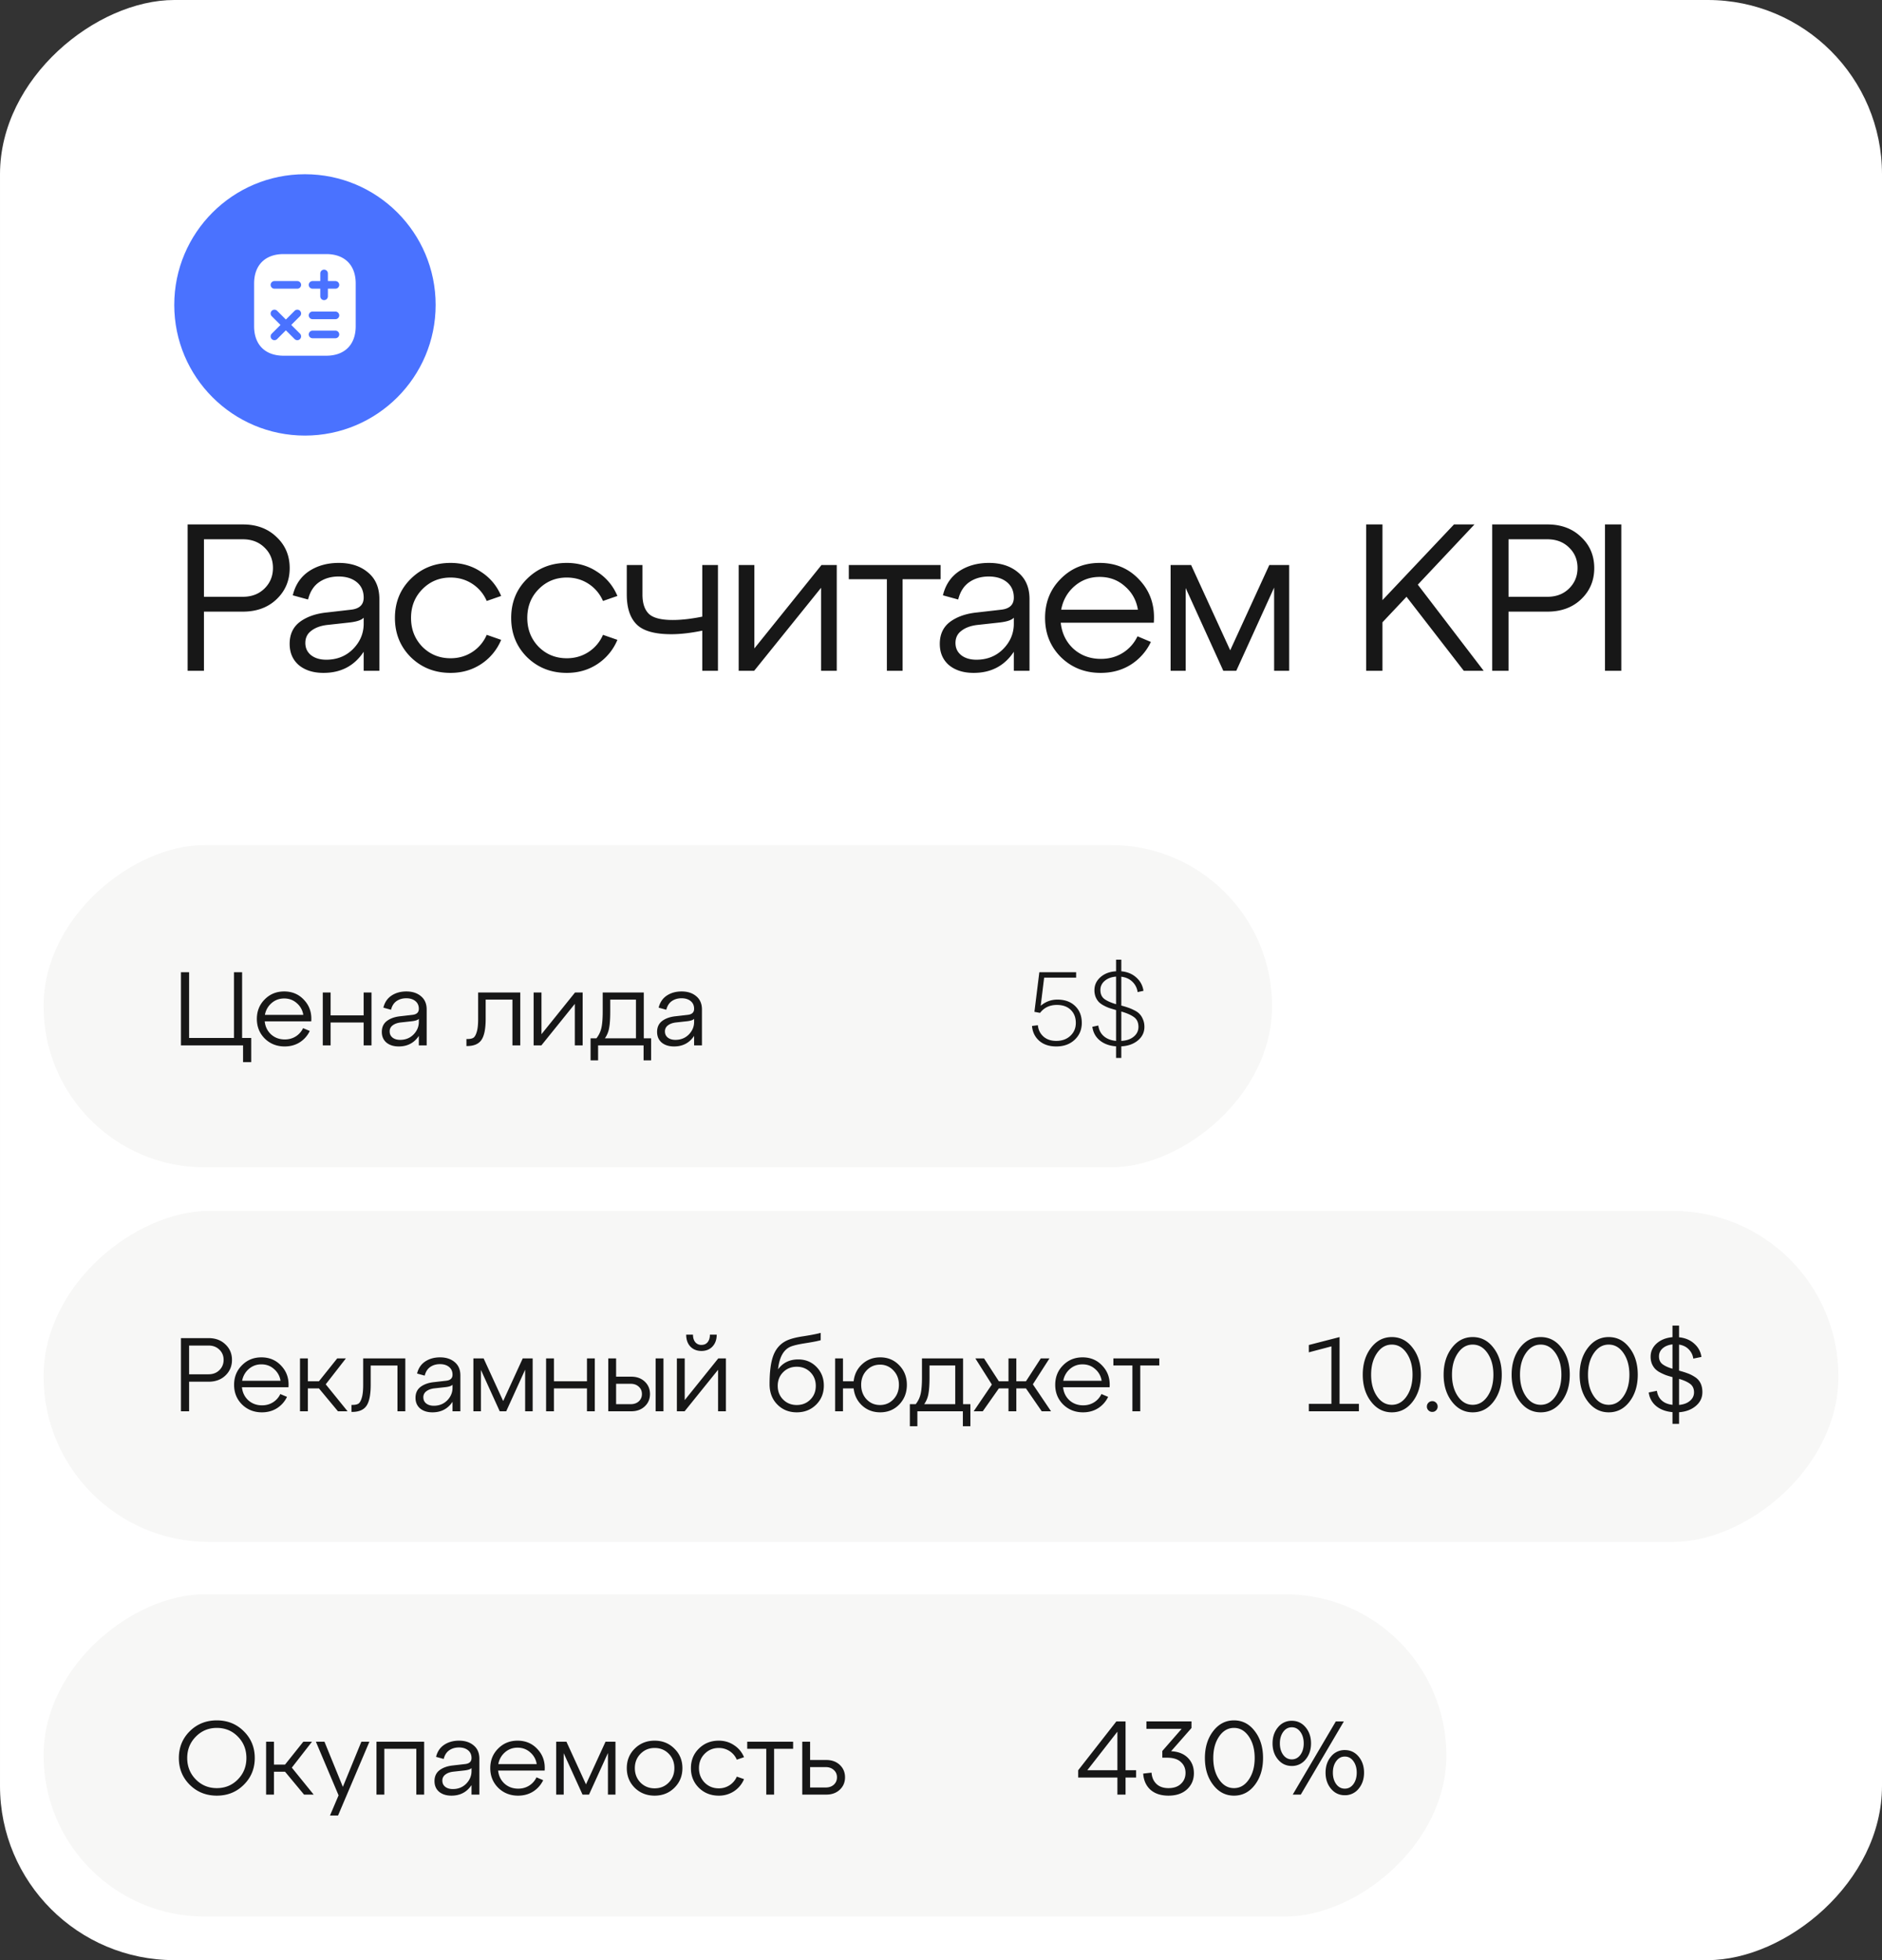
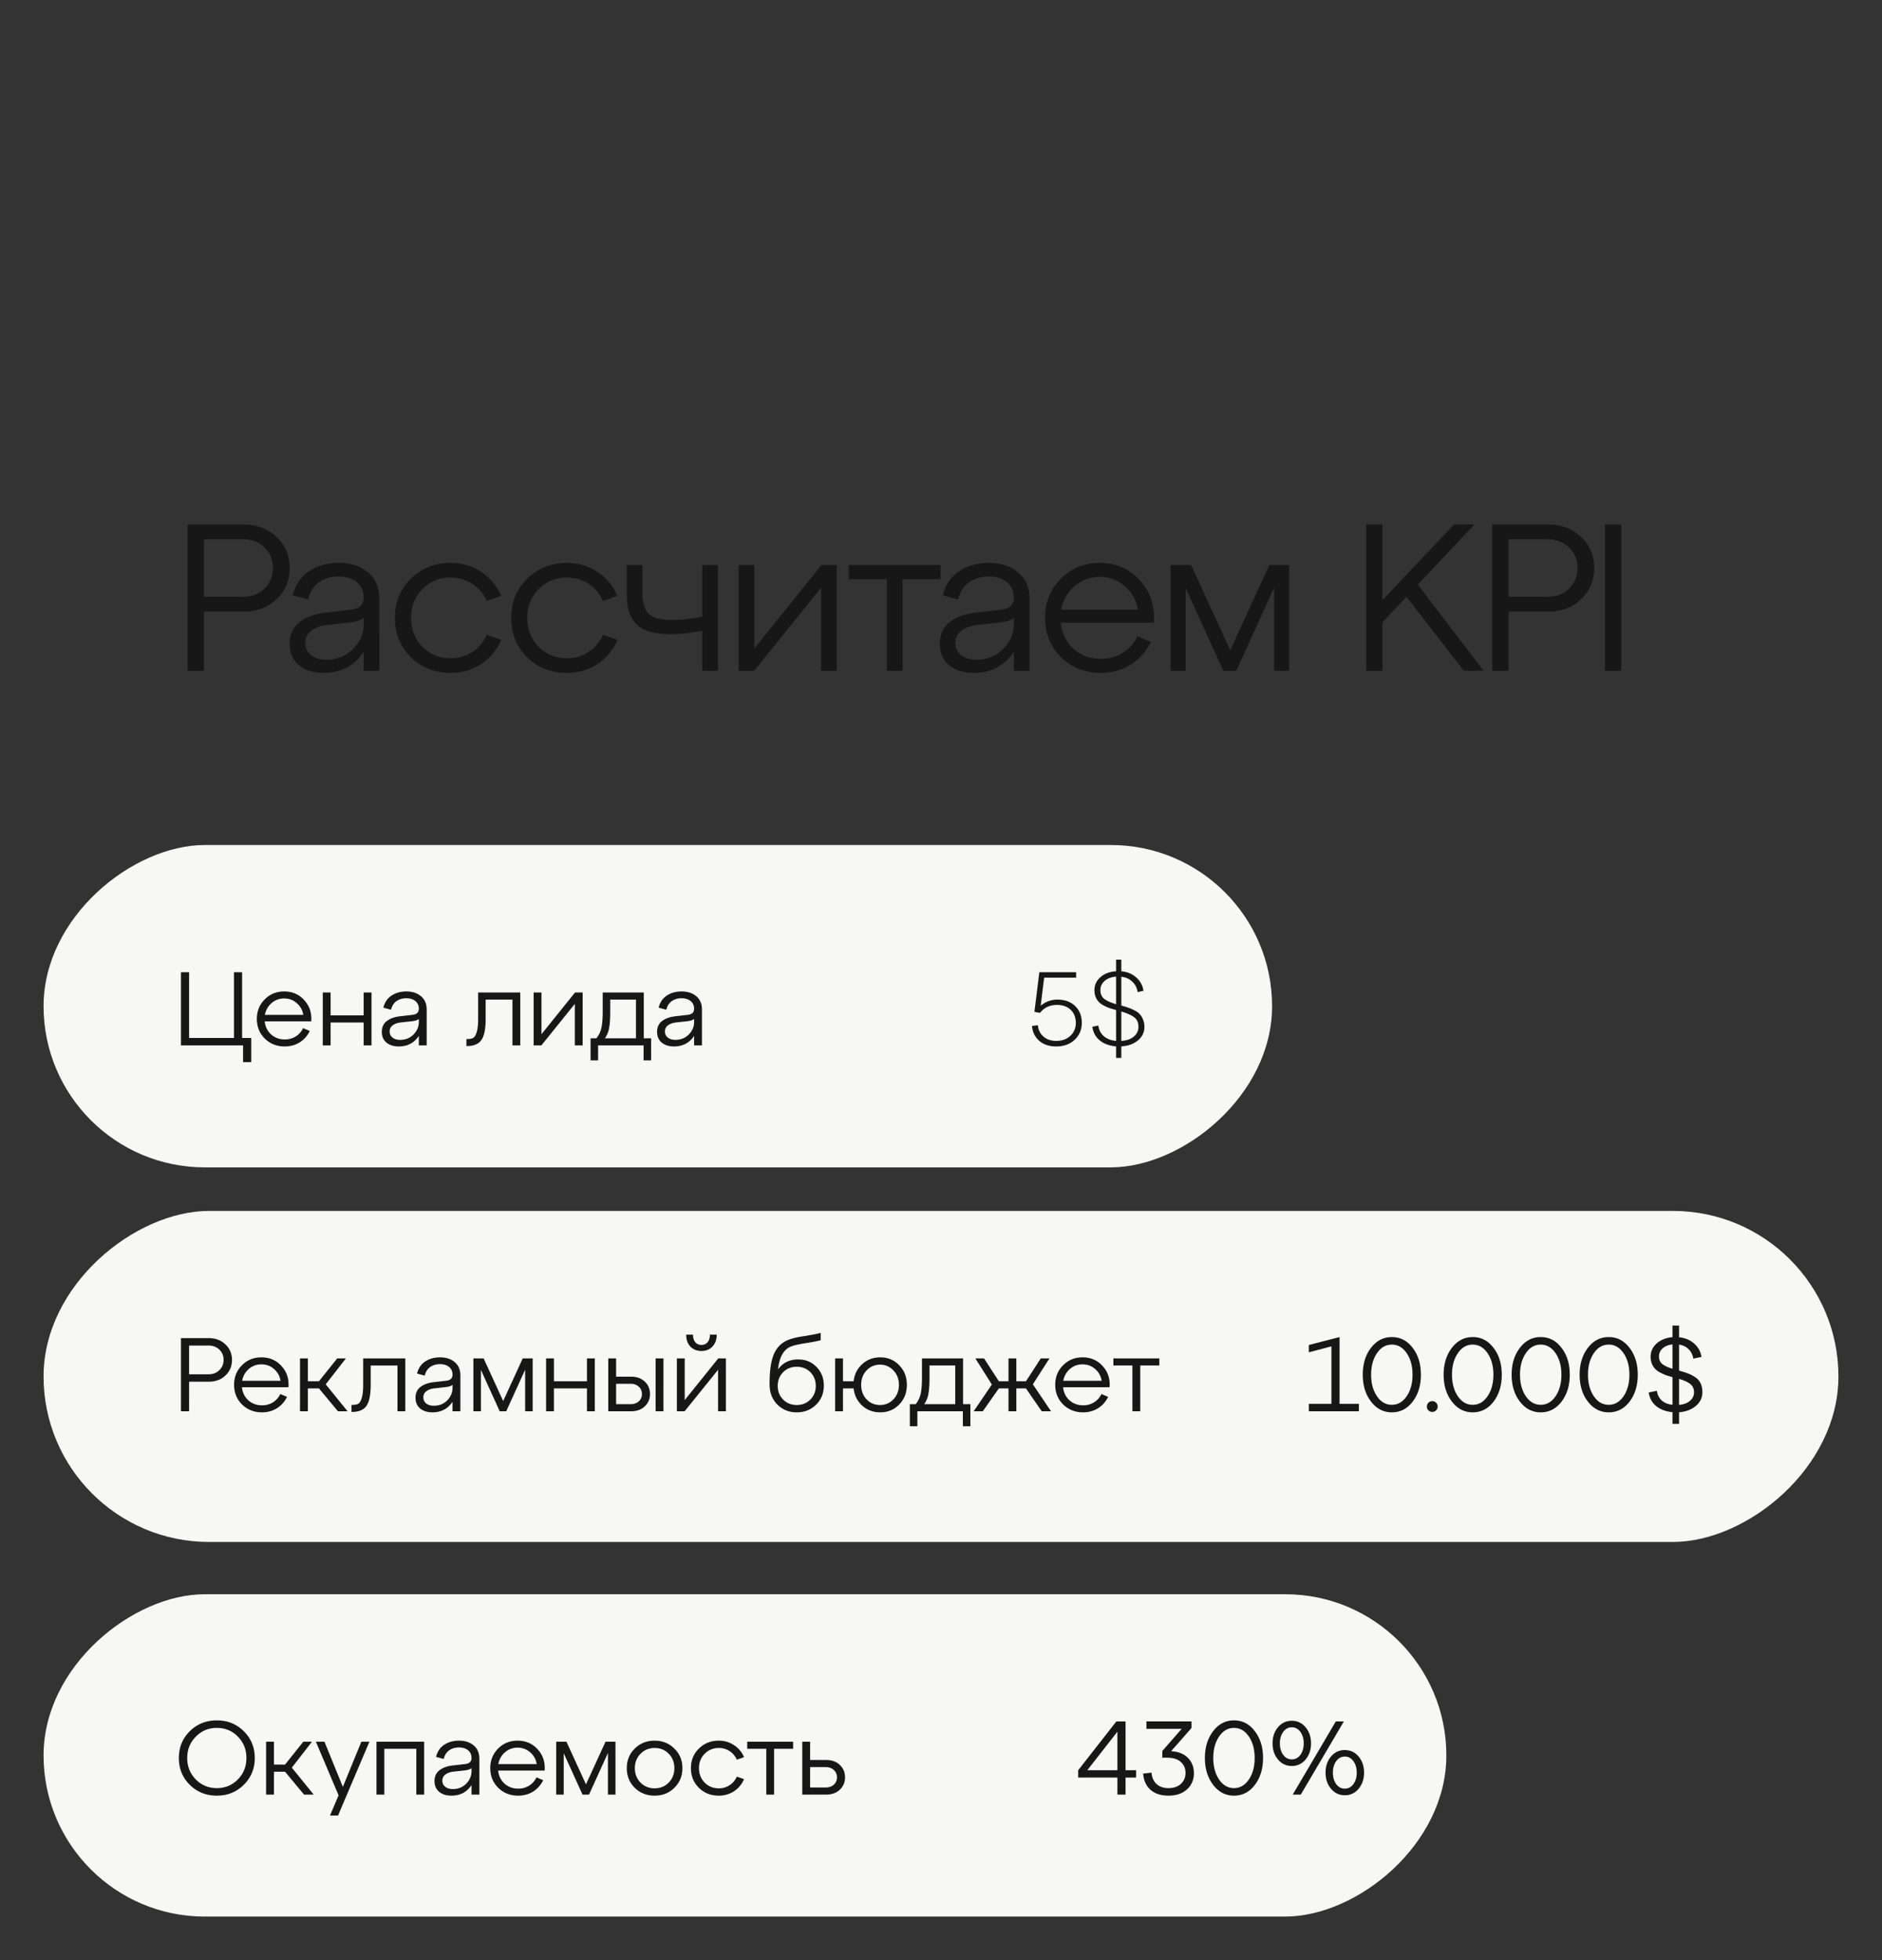
<svg xmlns="http://www.w3.org/2000/svg" width="216" height="225" fill="none">
  <rect width="100%" height="100%" fill="#333333" stroke="none" />
-   <rect width="225" height="216" x="216" fill="#fff" rx="20" transform="rotate(90 216 0)" />
  <rect width="37" height="141" x="146" y="97" fill="#F7F7F6" rx="18.5" transform="rotate(90 146 97)" />
  <path fill="#171717" d="M27.896 120h-7.128v-8.4h.936v7.548h5.148V111.6h.936v7.548h1.044v2.772h-.936V120Zm4.717-6.192c.936 0 1.704.332 2.304.996.608.656.876 1.468.804 2.436h-5.34c.064.608.308 1.108.732 1.5.432.384.956.576 1.572.576.472 0 .892-.116 1.26-.348.368-.232.648-.548.84-.948l.768.324a3.13 3.13 0 0 1-1.14 1.296c-.504.32-1.084.48-1.74.48-.904 0-1.664-.3-2.28-.9-.608-.608-.912-1.36-.912-2.256 0-.896.3-1.644.9-2.244.6-.608 1.344-.912 2.232-.912Zm0 .804c-.552 0-1.032.176-1.44.528a2.297 2.297 0 0 0-.768 1.356h4.404a2.179 2.179 0 0 0-.744-1.344c-.4-.36-.884-.54-1.452-.54ZM37.945 120h-.9v-6.072h.9v2.628h3.792v-2.628h.9V120h-.9v-2.628h-3.792V120Zm8.697-6.192c.688 0 1.248.184 1.68.552.432.36.648.868.648 1.524V120h-.9v-1.092c-.536.808-1.304 1.212-2.304 1.212-.584 0-1.056-.148-1.416-.444-.352-.304-.528-.712-.528-1.224 0-.544.196-.964.588-1.26.4-.296.916-.476 1.548-.54l1.356-.156c.504-.048.756-.28.756-.696 0-.376-.132-.672-.396-.888-.264-.216-.612-.324-1.044-.324-.432 0-.804.108-1.116.324-.312.216-.524.548-.636.996l-.876-.24c.144-.6.452-1.06.924-1.38.48-.32 1.052-.48 1.716-.48Zm-.72 5.556c.616 0 1.128-.204 1.536-.612.408-.416.612-.9.612-1.452v-.348c-.12.136-.392.228-.816.276l-1.308.144c-.368.048-.664.16-.888.336a.822.822 0 0 0-.336.696c0 .288.108.52.324.696.224.176.516.264.876.264Zm7.683.708h-.072v-.804h.108c.288 0 .512-.044.672-.132.16-.096.292-.316.396-.66.112-.344.168-.848.168-1.512v-3.036h4.836V120h-.9v-5.256h-3.072v2.22c0 1.128-.16 1.928-.48 2.4-.32.472-.872.708-1.656.708Zm8.54-1.356 3.852-4.788h.876V120h-.9v-4.764L62.133 120h-.888v-6.072h.9v4.788Zm11.744-4.788v5.256h.84v2.532h-.864V120h-5.22v1.716h-.864v-2.532h.672c.272-.344.46-.732.564-1.164.104-.44.156-1.076.156-1.908v-2.184h4.716Zm-4.464 5.256h3.564v-4.44h-2.952v1.368c0 .824-.044 1.464-.132 1.92a2.88 2.88 0 0 1-.48 1.152Zm8.81-5.376c.689 0 1.249.184 1.68.552.433.36.649.868.649 1.524V120h-.9v-1.092c-.536.808-1.304 1.212-2.304 1.212-.584 0-1.056-.148-1.416-.444-.352-.304-.528-.712-.528-1.224 0-.544.196-.964.588-1.26.4-.296.916-.476 1.548-.54l1.356-.156c.504-.048.756-.28.756-.696 0-.376-.132-.672-.396-.888-.264-.216-.612-.324-1.044-.324-.432 0-.804.108-1.116.324-.312.216-.524.548-.636.996l-.876-.24c.144-.6.452-1.06.924-1.38.48-.32 1.052-.48 1.716-.48Zm-.72 5.556c.617 0 1.129-.204 1.537-.612.408-.416.612-.9.612-1.452v-.348c-.12.136-.392.228-.816.276l-1.308.144c-.368.048-.664.16-.888.336a.822.822 0 0 0-.336.696c0 .288.108.52.324.696.224.176.516.264.876.264ZM121.362 114.744c.848 0 1.524.244 2.028.732.512.488.768 1.136.768 1.944 0 .784-.276 1.432-.828 1.944-.544.504-1.244.756-2.1.756-.808 0-1.46-.216-1.956-.648-.496-.44-.772-1.008-.828-1.704l.672-.084c.048.528.26.96.636 1.296.376.336.868.504 1.476.504.656 0 1.192-.192 1.608-.576.424-.392.636-.888.636-1.488 0-.624-.196-1.124-.588-1.5-.384-.376-.912-.564-1.584-.564-.824 0-1.468.304-1.932.912l-.648-.12.564-4.548h4.224v.624h-3.672l-.396 3.228c.56-.472 1.2-.708 1.92-.708Zm9.984 3.132c0 .624-.252 1.144-.756 1.56-.496.408-1.128.632-1.896.672v1.332h-.6v-1.332c-.752-.056-1.372-.28-1.86-.672-.488-.4-.776-.924-.864-1.572l.684-.144c.072.512.284.92.636 1.224.352.304.82.484 1.404.54v-3.54a29.175 29.175 0 0 1-.756-.228 4.283 4.283 0 0 1-.648-.288 2.423 2.423 0 0 1-.576-.408 2.014 2.014 0 0 1-.36-.564 2.114 2.114 0 0 1-.144-.792c0-.592.232-1.092.696-1.5.464-.408 1.06-.632 1.788-.672v-1.332h.6v1.332c.696.064 1.272.304 1.728.72.456.408.728.916.816 1.524l-.672.144a1.997 1.997 0 0 0-.6-1.188c-.328-.32-.752-.512-1.272-.576v3.312c.328.088.592.168.792.24.2.064.432.164.696.3.264.128.468.272.612.432.152.152.28.356.384.612.112.256.168.544.168.864Zm-5.052-4.236c0 .456.152.8.456 1.032.304.224.752.424 1.344.6v-3.168c-.536.04-.972.204-1.308.492-.328.28-.492.628-.492 1.044Zm2.4 2.472v3.372c.6-.032 1.076-.196 1.428-.492.36-.296.54-.668.54-1.116 0-.496-.168-.868-.504-1.116-.336-.248-.824-.464-1.464-.648Z" />
  <rect width="38" height="206" x="211" y="139" fill="#F7F7F6" rx="19" transform="rotate(90 211 139)" />
  <path fill="#171717" d="M153.744 153.48v7.668h2.22V162h-5.748v-.852h2.592v-6.6l-2.592.684v-.84l3.528-.912Zm3.61 7.404c-.632-.824-.948-1.852-.948-3.084s.316-2.26.948-3.084c.632-.824 1.428-1.236 2.388-1.236.968 0 1.764.412 2.388 1.236.632.816.948 1.844.948 3.084s-.316 2.272-.948 3.096c-.624.816-1.42 1.224-2.388 1.224-.96 0-1.756-.412-2.388-1.236Zm.684-5.556c-.448.656-.672 1.48-.672 2.472s.224 1.816.672 2.472c.448.656 1.016.984 1.704.984s1.256-.328 1.704-.984c.448-.656.672-1.48.672-2.472s-.224-1.816-.672-2.472c-.448-.656-1.016-.984-1.704-.984s-1.256.328-1.704.984Zm5.727 6.132c0-.176.06-.324.18-.444s.268-.18.444-.18a.59.59 0 0 1 .432.18c.12.12.18.268.18.444a.59.59 0 0 1-.18.432.59.59 0 0 1-.432.18.603.603 0 0 1-.444-.18.59.59 0 0 1-.18-.432Zm2.87-.576c-.632-.824-.948-1.852-.948-3.084s.316-2.26.948-3.084c.632-.824 1.428-1.236 2.388-1.236.968 0 1.764.412 2.388 1.236.632.816.948 1.844.948 3.084s-.316 2.272-.948 3.096c-.624.816-1.42 1.224-2.388 1.224-.96 0-1.756-.412-2.388-1.236Zm.684-5.556c-.448.656-.672 1.48-.672 2.472s.224 1.816.672 2.472c.448.656 1.016.984 1.704.984s1.256-.328 1.704-.984c.448-.656.672-1.48.672-2.472s-.224-1.816-.672-2.472c-.448-.656-1.016-.984-1.704-.984s-1.256.328-1.704.984Zm7.121 5.556c-.632-.824-.948-1.852-.948-3.084s.316-2.26.948-3.084c.632-.824 1.428-1.236 2.388-1.236.968 0 1.764.412 2.388 1.236.632.816.948 1.844.948 3.084s-.316 2.272-.948 3.096c-.624.816-1.42 1.224-2.388 1.224-.96 0-1.756-.412-2.388-1.236Zm.684-5.556c-.448.656-.672 1.48-.672 2.472s.224 1.816.672 2.472c.448.656 1.016.984 1.704.984s1.256-.328 1.704-.984c.448-.656.672-1.48.672-2.472s-.224-1.816-.672-2.472c-.448-.656-1.016-.984-1.704-.984s-1.256.328-1.704.984Zm7.12 5.556c-.632-.824-.948-1.852-.948-3.084s.316-2.26.948-3.084c.632-.824 1.428-1.236 2.388-1.236.968 0 1.764.412 2.388 1.236.632.816.948 1.844.948 3.084s-.316 2.272-.948 3.096c-.624.816-1.42 1.224-2.388 1.224-.96 0-1.756-.412-2.388-1.236Zm.684-5.556c-.448.656-.672 1.48-.672 2.472s.224 1.816.672 2.472c.448.656 1.016.984 1.704.984s1.256-.328 1.704-.984c.448-.656.672-1.48.672-2.472s-.224-1.816-.672-2.472c-.448-.656-1.016-.984-1.704-.984s-1.256.328-1.704.984Zm12.457 4.476c0 .632-.252 1.16-.756 1.584-.504.424-1.144.664-1.92.72v1.332h-.756v-1.344c-.76-.064-1.384-.296-1.872-.696a2.38 2.38 0 0 1-.852-1.56l.936-.192c.064.456.248.824.552 1.104.304.28.716.448 1.236.504v-3.18a9.208 9.208 0 0 1-.756-.228 6.269 6.269 0 0 1-.66-.3 2.235 2.235 0 0 1-.576-.42 2.005 2.005 0 0 1-.372-.588 2.148 2.148 0 0 1-.144-.804c0-.6.232-1.108.696-1.524.472-.416 1.076-.656 1.812-.72v-1.332h.756v1.344c.704.072 1.284.316 1.74.732.464.408.74.916.828 1.524l-.936.192a1.86 1.86 0 0 0-.528-1.068c-.28-.288-.648-.468-1.104-.54v2.988c.408.112.736.216.984.312.256.088.528.224.816.408.296.184.516.424.66.72.144.288.216.632.216 1.032Zm-4.98-4.104c0 .384.132.68.396.888.272.208.656.384 1.152.528v-2.796c-.472.056-.848.208-1.128.456-.28.248-.42.556-.42.924Zm2.304 2.58v2.988c.528-.048.944-.204 1.248-.468.312-.264.468-.588.468-.972 0-.424-.148-.748-.444-.972-.296-.224-.72-.416-1.272-.576ZM21.704 162h-.936v-8.4h3.168c.792 0 1.436.24 1.932.72.504.472.756 1.068.756 1.788 0 .712-.252 1.308-.756 1.788-.496.472-1.14.708-1.932.708h-2.232V162Zm0-7.548v3.3h2.232c.504 0 .916-.156 1.236-.468.328-.32.492-.716.492-1.188s-.164-.864-.492-1.176c-.32-.312-.732-.468-1.236-.468h-2.232ZM30 155.808c.936 0 1.704.332 2.304.996.608.656.876 1.468.804 2.436h-5.34c.064.608.308 1.108.732 1.5.432.384.956.576 1.572.576.472 0 .892-.116 1.26-.348.368-.232.648-.548.84-.948l.768.324a3.13 3.13 0 0 1-1.14 1.296c-.504.32-1.084.48-1.74.48-.904 0-1.664-.3-2.28-.9-.608-.608-.912-1.36-.912-2.256 0-.896.3-1.644.9-2.244.6-.608 1.344-.912 2.232-.912Zm0 .804c-.552 0-1.032.176-1.44.528a2.297 2.297 0 0 0-.768 1.356h4.404a2.179 2.179 0 0 0-.744-1.344c-.4-.36-.884-.54-1.452-.54Zm9.7-.684-2.316 2.976L39.892 162h-1.104l-2.184-2.628h-1.272V162h-.9v-6.072h.9v2.628h1.272l2.1-2.628h.996Zm.71 6.144h-.072v-.804h.108c.288 0 .512-.044.672-.132.16-.096.292-.316.396-.66.112-.344.168-.848.168-1.512v-3.036h4.836V162h-.9v-5.256h-3.072v2.22c0 1.128-.16 1.928-.48 2.4-.32.472-.872.708-1.656.708Zm10.1-6.264c.687 0 1.247.184 1.68.552.431.36.647.868.647 1.524V162h-.9v-1.092c-.536.808-1.304 1.212-2.304 1.212-.584 0-1.056-.148-1.416-.444-.352-.304-.528-.712-.528-1.224 0-.544.196-.964.588-1.26.4-.296.916-.476 1.548-.54l1.356-.156c.504-.048.756-.28.756-.696 0-.376-.132-.672-.396-.888-.264-.216-.612-.324-1.044-.324-.432 0-.804.108-1.116.324-.312.216-.524.548-.636.996l-.876-.24c.144-.6.452-1.06.924-1.38.48-.32 1.052-.48 1.716-.48Zm-.72 5.556c.615 0 1.127-.204 1.535-.612.408-.416.612-.9.612-1.452v-.348c-.12.136-.392.228-.816.276l-1.308.144c-.368.048-.664.16-.888.336a.822.822 0 0 0-.336.696c0 .288.108.52.324.696.224.176.516.264.876.264Zm11.345-5.436V162h-.864v-4.776L58.099 162h-.744l-2.16-4.752V162h-.864v-6.072h1.175l2.245 4.896 2.244-4.896h1.14Zm2.44 6.072h-.9v-6.072h.9v2.628h3.791v-2.628h.9V162h-.9v-2.628h-3.792V162Zm8.876 0h-2.64v-6.072h.9v2.1h1.74c.632 0 1.148.188 1.548.564.4.376.6.852.6 1.428 0 .568-.2 1.04-.6 1.416-.4.376-.916.564-1.548.564Zm3.696 0h-.9v-6.072h.9V162Zm-5.436-3.156v2.34h1.668c.384 0 .696-.108.936-.324.24-.224.36-.504.36-.84 0-.344-.12-.624-.36-.84-.24-.224-.552-.336-.936-.336h-1.668Zm11.055-4.272c-.32.336-.74.504-1.26.504s-.944-.168-1.272-.504c-.32-.344-.48-.8-.48-1.368h.78c0 .36.088.648.264.864a.88.88 0 0 0 .708.312c.304 0 .54-.104.708-.312.176-.216.264-.504.264-.864h.78c0 .568-.164 1.024-.492 1.368Zm-3.18 6.144 3.852-4.788h.876V162h-.9v-4.764L78.574 162h-.888v-6.072h.9v4.788Zm13.026-4.668c.84 0 1.54.288 2.1.864.56.576.84 1.288.84 2.136 0 .88-.296 1.612-.888 2.196-.592.584-1.332.876-2.22.876-.896 0-1.64-.3-2.232-.9-.592-.6-.888-1.376-.888-2.328 0-1.448.148-2.556.444-3.324.296-.768.792-1.324 1.488-1.668.44-.216 1.096-.388 1.968-.516.872-.136 1.528-.264 1.968-.384v.84c-.312.096-.904.212-1.776.348-.864.136-1.452.28-1.764.432-.76.368-1.212 1.224-1.356 2.568.552-.76 1.324-1.14 2.316-1.14Zm-1.728 4.608c.416.416.936.624 1.56.624s1.144-.208 1.56-.624c.416-.416.624-.94.624-1.572 0-.632-.208-1.156-.624-1.572-.416-.416-.936-.624-1.56-.624s-1.144.208-1.56.624c-.416.416-.624.94-.624 1.572 0 .632.208 1.156.624 1.572Zm11.138-4.848c.872 0 1.6.304 2.184.912.584.6.876 1.348.876 2.244 0 .896-.292 1.648-.876 2.256-.584.6-1.312.9-2.184.9-.808 0-1.496-.256-2.064-.768-.568-.52-.896-1.18-.984-1.98H96.75V162h-.9v-6.072h.9v2.628h1.224c.088-.8.416-1.456.984-1.968.568-.52 1.256-.78 2.064-.78Zm-1.572 4.812c.416.44.932.66 1.548.66s1.132-.22 1.548-.66c.416-.448.624-1 .624-1.656 0-.656-.208-1.204-.624-1.644a2.027 2.027 0 0 0-1.548-.672c-.616 0-1.132.224-1.548.672-.408.44-.612.988-.612 1.644 0 .656.204 1.208.612 1.656Zm11.083-4.692v5.256h.84v2.532h-.864V162h-5.22v1.716h-.864v-2.532h.672c.272-.344.46-.732.564-1.164.104-.44.156-1.076.156-1.908v-2.184h4.716Zm-4.464 5.256h3.564v-4.44h-2.952v1.368c0 .824-.044 1.464-.132 1.92a2.88 2.88 0 0 1-.48 1.152Zm14.381-5.256-1.908 2.976L120.63 162h-1.068l-1.812-2.628h-1.104V162h-.9v-2.628h-1.104L112.794 162h-1.044l2.088-3.072-1.896-3h.996l1.704 2.628h1.104v-2.628h.9v2.628h1.104l1.704-2.628h.996Zm3.792-.12c.936 0 1.704.332 2.304.996.608.656.876 1.468.804 2.436h-5.34c.064.608.308 1.108.732 1.5.432.384.956.576 1.572.576.472 0 .892-.116 1.26-.348.368-.232.648-.548.84-.948l.768.324a3.13 3.13 0 0 1-1.14 1.296c-.504.32-1.084.48-1.74.48-.904 0-1.664-.3-2.28-.9-.608-.608-.912-1.36-.912-2.256 0-.896.3-1.644.9-2.244.6-.608 1.344-.912 2.232-.912Zm0 .804c-.552 0-1.032.176-1.44.528a2.297 2.297 0 0 0-.768 1.356h4.404a2.179 2.179 0 0 0-.744-1.344c-.4-.36-.884-.54-1.452-.54Zm6.626 5.388h-.9v-5.256h-2.184v-.816h5.268v.816h-2.184V162Z" />
  <rect width="37" height="161" x="166" y="183" fill="#F7F7F6" rx="18.5" transform="rotate(90 166 183)" />
  <path fill="#171717" d="M129.182 197.6v5.604h1.212v.84h-1.212V206h-.936v-1.956h-4.5v-.84l4.38-5.604h1.056Zm-.936 1.176-3.456 4.428h3.456v-4.428Zm8.503-.42-2.34 2.664c.816.04 1.456.292 1.92.756.464.464.696 1.056.696 1.776 0 .744-.264 1.36-.792 1.848-.528.48-1.236.72-2.124.72-.864 0-1.552-.224-2.064-.672-.504-.456-.784-1.076-.84-1.86l.96-.108c.04.544.228.976.564 1.296.336.32.796.48 1.38.48.608 0 1.084-.164 1.428-.492.352-.328.528-.748.528-1.26s-.18-.928-.54-1.248c-.352-.328-.88-.492-1.584-.492h-.54v-.768l2.22-2.544h-4.044v-.852h5.172v.756Zm2.488 6.528c-.632-.824-.948-1.852-.948-3.084s.316-2.26.948-3.084c.632-.824 1.428-1.236 2.388-1.236.968 0 1.764.412 2.388 1.236.632.816.948 1.844.948 3.084s-.316 2.272-.948 3.096c-.624.816-1.42 1.224-2.388 1.224-.96 0-1.756-.412-2.388-1.236Zm.684-5.556c-.448.656-.672 1.48-.672 2.472s.224 1.816.672 2.472c.448.656 1.016.984 1.704.984s1.256-.328 1.704-.984c.448-.656.672-1.48.672-2.472s-.224-1.816-.672-2.472c-.448-.656-1.016-.984-1.704-.984s-1.256.328-1.704.984Zm6.756 2.64c-.416-.496-.624-1.112-.624-1.848s.208-1.352.624-1.848a1.978 1.978 0 0 1 1.584-.744c.64 0 1.168.248 1.584.744.416.496.624 1.112.624 1.848s-.208 1.352-.624 1.848a1.978 1.978 0 0 1-1.584.744c-.64 0-1.168-.248-1.584-.744Zm2.616 4.032h-.924l4.944-8.4h.924l-4.944 8.4Zm-2.016-7.2c-.256.352-.384.792-.384 1.32s.128.968.384 1.32c.256.344.584.516.984.516s.728-.172.984-.516c.256-.352.384-.792.384-1.32s-.128-.968-.384-1.32c-.256-.352-.584-.528-.984-.528s-.728.176-.984.528Zm5.484 6.528c-.416-.496-.624-1.112-.624-1.848s.208-1.352.624-1.848a1.978 1.978 0 0 1 1.584-.744c.64 0 1.168.248 1.584.744.416.496.624 1.112.624 1.848s-.208 1.352-.624 1.848a1.978 1.978 0 0 1-1.584.744c-.64 0-1.168-.248-1.584-.744Zm.6-3.168c-.256.352-.384.792-.384 1.32s.128.968.384 1.32c.256.344.584.516.984.516s.728-.172.984-.516c.256-.352.384-.792.384-1.32s-.128-.968-.384-1.32c-.256-.352-.584-.528-.984-.528s-.728.176-.984.528ZM21.776 204.872c-.832-.832-1.248-1.856-1.248-3.072s.416-2.24 1.248-3.072c.84-.832 1.876-1.248 3.108-1.248 1.232 0 2.264.416 3.096 1.248.84.832 1.26 1.856 1.26 3.072s-.42 2.24-1.26 3.072c-.832.832-1.864 1.248-3.096 1.248s-2.268-.416-3.108-1.248Zm.696-5.52c-.656.664-.984 1.48-.984 2.448s.328 1.788.984 2.46c.656.664 1.46.996 2.412.996.96 0 1.764-.332 2.412-.996.656-.664.984-1.484.984-2.46s-.328-1.796-.984-2.46c-.648-.664-1.452-.996-2.412-.996-.952 0-1.756.336-2.412 1.008Zm13.337.576-2.316 2.976L36.001 206h-1.104l-2.184-2.628h-1.272V206h-.9v-6.072h.9v2.628h1.272l2.1-2.628h.996Zm3.542 5.184 2.124-5.184h.924l-3.6 8.472h-.924l.984-2.316-2.604-6.156h.984l2.112 5.184Zm4.758.888h-.9v-6.072h5.472V206h-.9v-5.256H44.11V206Zm8.58-6.192c.688 0 1.248.184 1.68.552.432.36.648.868.648 1.524V206h-.9v-1.092c-.536.808-1.304 1.212-2.304 1.212-.584 0-1.056-.148-1.416-.444-.352-.304-.528-.712-.528-1.224 0-.544.196-.964.588-1.26.4-.296.916-.476 1.548-.54l1.356-.156c.504-.048.756-.28.756-.696 0-.376-.132-.672-.396-.888-.264-.216-.612-.324-1.044-.324-.432 0-.804.108-1.116.324-.312.216-.524.548-.636.996l-.876-.24c.144-.6.452-1.06.924-1.38.48-.32 1.052-.48 1.716-.48Zm-.72 5.556c.616 0 1.128-.204 1.536-.612.408-.416.612-.9.612-1.452v-.348c-.12.136-.392.228-.816.276l-1.308.144c-.368.048-.664.16-.888.336a.822.822 0 0 0-.336.696c0 .288.108.52.324.696.224.176.516.264.876.264Zm7.433-5.556c.936 0 1.704.332 2.304.996.608.656.876 1.468.804 2.436h-5.34c.064.608.308 1.108.732 1.5.432.384.956.576 1.572.576.472 0 .892-.116 1.26-.348.368-.232.648-.548.84-.948l.768.324a3.13 3.13 0 0 1-1.14 1.296c-.504.32-1.084.48-1.74.48-.904 0-1.664-.3-2.28-.9-.608-.608-.912-1.36-.912-2.256 0-.896.3-1.644.9-2.244.6-.608 1.344-.912 2.232-.912Zm0 .804c-.552 0-1.032.176-1.44.528a2.297 2.297 0 0 0-.768 1.356h4.404a2.179 2.179 0 0 0-.744-1.344c-.4-.36-.884-.54-1.452-.54Zm11.236-.684V206h-.864v-4.776L67.602 206h-.744l-2.16-4.752V206h-.864v-6.072h1.176l2.244 4.896 2.244-4.896h1.14Zm2.212 5.292c-.608-.608-.912-1.36-.912-2.256 0-.896.304-1.644.912-2.244.616-.608 1.376-.912 2.28-.912.904 0 1.66.304 2.268.912.616.6.924 1.348.924 2.244 0 .896-.308 1.648-.924 2.256-.608.6-1.364.9-2.268.9-.904 0-1.664-.3-2.28-.9Zm.66-3.9c-.432.44-.648.988-.648 1.644 0 .656.216 1.208.648 1.656.44.44.98.66 1.62.66.648 0 1.188-.22 1.62-.66.432-.44.648-.992.648-1.656 0-.664-.216-1.216-.648-1.656-.432-.44-.972-.66-1.62-.66-.64 0-1.18.224-1.62.672Zm6.7 3.9c-.608-.608-.912-1.36-.912-2.256 0-.896.303-1.644.912-2.244.616-.608 1.376-.912 2.28-.912.656 0 1.24.172 1.752.516.52.336.903.796 1.151 1.38l-.828.288a2.217 2.217 0 0 0-2.075-1.344c-.64 0-1.18.224-1.62.672-.433.44-.648.988-.648 1.644 0 .656.216 1.208.648 1.656.44.44.98.66 1.62.66a2.217 2.217 0 0 0 2.076-1.344l.828.288a3.07 3.07 0 0 1-1.153 1.392 3.121 3.121 0 0 1-1.751.504c-.904 0-1.664-.3-2.28-.9Zm8.635.78h-.9v-5.256H85.76v-.816h5.268v.816h-2.184V206Zm5.992 0h-2.76v-6.072h.9v2.1h1.86c.632 0 1.148.188 1.548.564.4.376.6.852.6 1.428 0 .568-.2 1.04-.6 1.416-.4.376-.916.564-1.548.564Zm-1.86-3.156v2.34h1.788c.384 0 .696-.108.936-.324.24-.224.36-.504.36-.84 0-.344-.12-.624-.36-.84-.24-.224-.552-.336-.936-.336h-1.788ZM23.408 77h-1.872V60.2h6.336c1.584 0 2.872.48 3.864 1.44 1.008.944 1.512 2.136 1.512 3.576 0 1.424-.504 2.616-1.512 3.576-.992.944-2.28 1.416-3.864 1.416h-4.464V77Zm0-15.096v6.6h4.464c1.008 0 1.832-.312 2.472-.936.656-.64.984-1.432.984-2.376s-.328-1.728-.984-2.352c-.64-.624-1.464-.936-2.472-.936h-4.464Zm15.476 2.712c1.376 0 2.496.368 3.36 1.104.864.72 1.296 1.736 1.296 3.048V77h-1.8v-2.184c-1.072 1.616-2.608 2.424-4.608 2.424-1.168 0-2.112-.296-2.832-.888-.704-.608-1.056-1.424-1.056-2.448 0-1.088.392-1.928 1.176-2.52.8-.592 1.832-.952 3.096-1.08l2.712-.312c1.008-.096 1.512-.56 1.512-1.392 0-.752-.264-1.344-.792-1.776-.528-.432-1.224-.648-2.088-.648-.864 0-1.608.216-2.232.648-.624.432-1.048 1.096-1.272 1.992l-1.752-.48c.288-1.2.904-2.12 1.848-2.76.96-.64 2.104-.96 3.432-.96Zm-1.44 11.112c1.232 0 2.256-.408 3.072-1.224.816-.832 1.224-1.8 1.224-2.904v-.696c-.24.272-.784.456-1.632.552l-2.616.288c-.736.096-1.328.32-1.776.672-.448.336-.672.8-.672 1.392 0 .576.216 1.04.648 1.392.448.352 1.032.528 1.752.528Zm9.707-.288c-1.216-1.216-1.824-2.72-1.824-4.512 0-1.792.608-3.288 1.824-4.488 1.232-1.216 2.752-1.824 4.56-1.824 1.312 0 2.48.344 3.504 1.032 1.04.672 1.808 1.592 2.304 2.76l-1.656.576a4.434 4.434 0 0 0-1.656-1.968c-.736-.48-1.568-.72-2.496-.72-1.28 0-2.36.448-3.24 1.344-.864.88-1.296 1.976-1.296 3.288 0 1.312.432 2.416 1.296 3.312.88.88 1.96 1.32 3.24 1.32.928 0 1.76-.24 2.496-.72a4.434 4.434 0 0 0 1.656-1.968l1.656.576a6.139 6.139 0 0 1-2.304 2.784c-1.024.672-2.192 1.008-3.504 1.008-1.808 0-3.328-.6-4.56-1.8Zm13.342 0c-1.216-1.216-1.824-2.72-1.824-4.512 0-1.792.608-3.288 1.824-4.488 1.232-1.216 2.752-1.824 4.56-1.824 1.312 0 2.48.344 3.504 1.032 1.04.672 1.808 1.592 2.304 2.76l-1.656.576a4.434 4.434 0 0 0-1.656-1.968c-.736-.48-1.568-.72-2.496-.72-1.28 0-2.36.448-3.24 1.344-.864.88-1.296 1.976-1.296 3.288 0 1.312.432 2.416 1.296 3.312.88.88 1.96 1.32 3.24 1.32.928 0 1.76-.24 2.496-.72a4.434 4.434 0 0 0 1.656-1.968l1.656.576a6.139 6.139 0 0 1-2.304 2.784c-1.024.672-2.192 1.008-3.504 1.008-1.808 0-3.328-.6-4.56-1.8ZM80.6 70.784v-5.928h1.8V77h-1.8v-4.608c-1.328.272-2.512.408-3.552.408-1.904 0-3.232-.376-3.984-1.128-.752-.752-1.128-1.896-1.128-3.432v-3.384h1.8v3.384c0 1.008.248 1.752.744 2.232.496.464 1.408.696 2.736.696.976 0 2.104-.128 3.384-.384Zm5.98 3.648 7.704-9.576h1.752V77h-1.8v-9.528L86.556 77H84.78V64.856h1.8v9.576ZM103.588 77h-1.8V66.488H97.42v-1.632h10.536v1.632h-4.368V77Zm9.914-12.384c1.376 0 2.496.368 3.36 1.104.864.72 1.296 1.736 1.296 3.048V77h-1.8v-2.184c-1.072 1.616-2.608 2.424-4.608 2.424-1.168 0-2.112-.296-2.832-.888-.704-.608-1.056-1.424-1.056-2.448 0-1.088.392-1.928 1.176-2.52.8-.592 1.832-.952 3.096-1.08l2.712-.312c1.008-.096 1.512-.56 1.512-1.392 0-.752-.264-1.344-.792-1.776-.528-.432-1.224-.648-2.088-.648-.864 0-1.608.216-2.232.648-.624.432-1.048 1.096-1.272 1.992l-1.752-.48c.288-1.2.904-2.12 1.848-2.76.96-.64 2.104-.96 3.432-.96Zm-1.44 11.112c1.232 0 2.256-.408 3.072-1.224.816-.832 1.224-1.8 1.224-2.904v-.696c-.24.272-.784.456-1.632.552l-2.616.288c-.736.096-1.328.32-1.776.672-.448.336-.672.8-.672 1.392 0 .576.216 1.04.648 1.392.448.352 1.032.528 1.752.528Zm14.146-11.112c1.872 0 3.408.664 4.608 1.992 1.216 1.312 1.752 2.936 1.608 4.872h-10.68c.128 1.216.616 2.216 1.464 3 .864.768 1.912 1.152 3.144 1.152.944 0 1.784-.232 2.52-.696a4.49 4.49 0 0 0 1.68-1.896l1.536.648a6.26 6.26 0 0 1-2.28 2.592c-1.008.64-2.168.96-3.48.96-1.808 0-3.328-.6-4.56-1.8-1.216-1.216-1.824-2.72-1.824-4.512 0-1.792.6-3.288 1.8-4.488 1.2-1.216 2.688-1.824 4.464-1.824Zm0 1.608c-1.104 0-2.064.352-2.88 1.056-.816.704-1.328 1.608-1.536 2.712h8.808c-.176-1.088-.672-1.984-1.488-2.688-.8-.72-1.768-1.08-2.904-1.08Zm21.753-1.368V77h-1.728v-9.552L141.889 77h-1.488l-4.32-9.504V77h-1.728V64.856h2.352l4.488 9.792 4.488-9.792h2.28Zm14.763 2.256 7.56 9.888h-2.28l-6.576-8.496-2.76 2.928V77h-1.872V60.2h1.872v8.688l8.208-8.688h2.352l-6.504 6.912ZM173.135 77h-1.872V60.2h6.336c1.584 0 2.872.48 3.864 1.44 1.008.944 1.512 2.136 1.512 3.576 0 1.424-.504 2.616-1.512 3.576-.992.944-2.28 1.416-3.864 1.416h-4.464V77Zm0-15.096v6.6h4.464c1.008 0 1.832-.312 2.472-.936.656-.64.984-1.432.984-2.376s-.328-1.728-.984-2.352c-.64-.624-1.464-.936-2.472-.936h-4.464ZM186.079 77h-1.872V60.2h1.872V77Z" />
-   <circle cx="35" cy="35" r="15" fill="#4A72FF" />
-   <path fill="#fff" d="M37.442 29.166h-4.889c-2.123 0-3.389 1.266-3.389 3.39v4.882c0 2.13 1.266 3.395 3.39 3.395h4.882c2.123 0 3.389-1.266 3.389-3.389v-4.888c.006-2.124-1.26-3.39-3.383-3.39Zm-3.01 9.135c.169.17.169.45 0 .619a.433.433 0 0 1-.619 0l-1.003-1.004-1.003 1.004a.433.433 0 0 1-.618 0 .44.44 0 0 1 0-.619l1.003-1.003-1.004-1.003a.44.44 0 0 1 0-.619.44.44 0 0 1 .619 0l1.003 1.004 1.003-1.004a.44.44 0 0 1 .619 0c.169.17.169.45 0 .619l-1.004 1.003 1.004 1.003Zm-.31-5.162h-2.625a.44.44 0 0 1-.437-.438.44.44 0 0 1 .437-.437h2.625a.44.44 0 0 1 .438.438.44.44 0 0 1-.438.437Zm4.375 5.688h-2.625a.44.44 0 0 1-.437-.438.44.44 0 0 1 .437-.438h2.625a.44.44 0 0 1 .438.438.44.44 0 0 1-.438.438Zm0-2.188h-2.625a.44.44 0 0 1-.437-.438.44.44 0 0 1 .437-.437h2.625a.44.44 0 0 1 .438.438.44.44 0 0 1-.438.437Zm0-3.5h-.863v.875a.44.44 0 0 1-.437.438.44.44 0 0 1-.438-.438v-.875h-.887a.44.44 0 0 1-.437-.438.44.44 0 0 1 .437-.437h.887v-.875a.44.44 0 0 1 .438-.438.44.44 0 0 1 .437.438v.875h.863a.44.44 0 0 1 .438.438.44.44 0 0 1-.438.437Z" />
</svg>